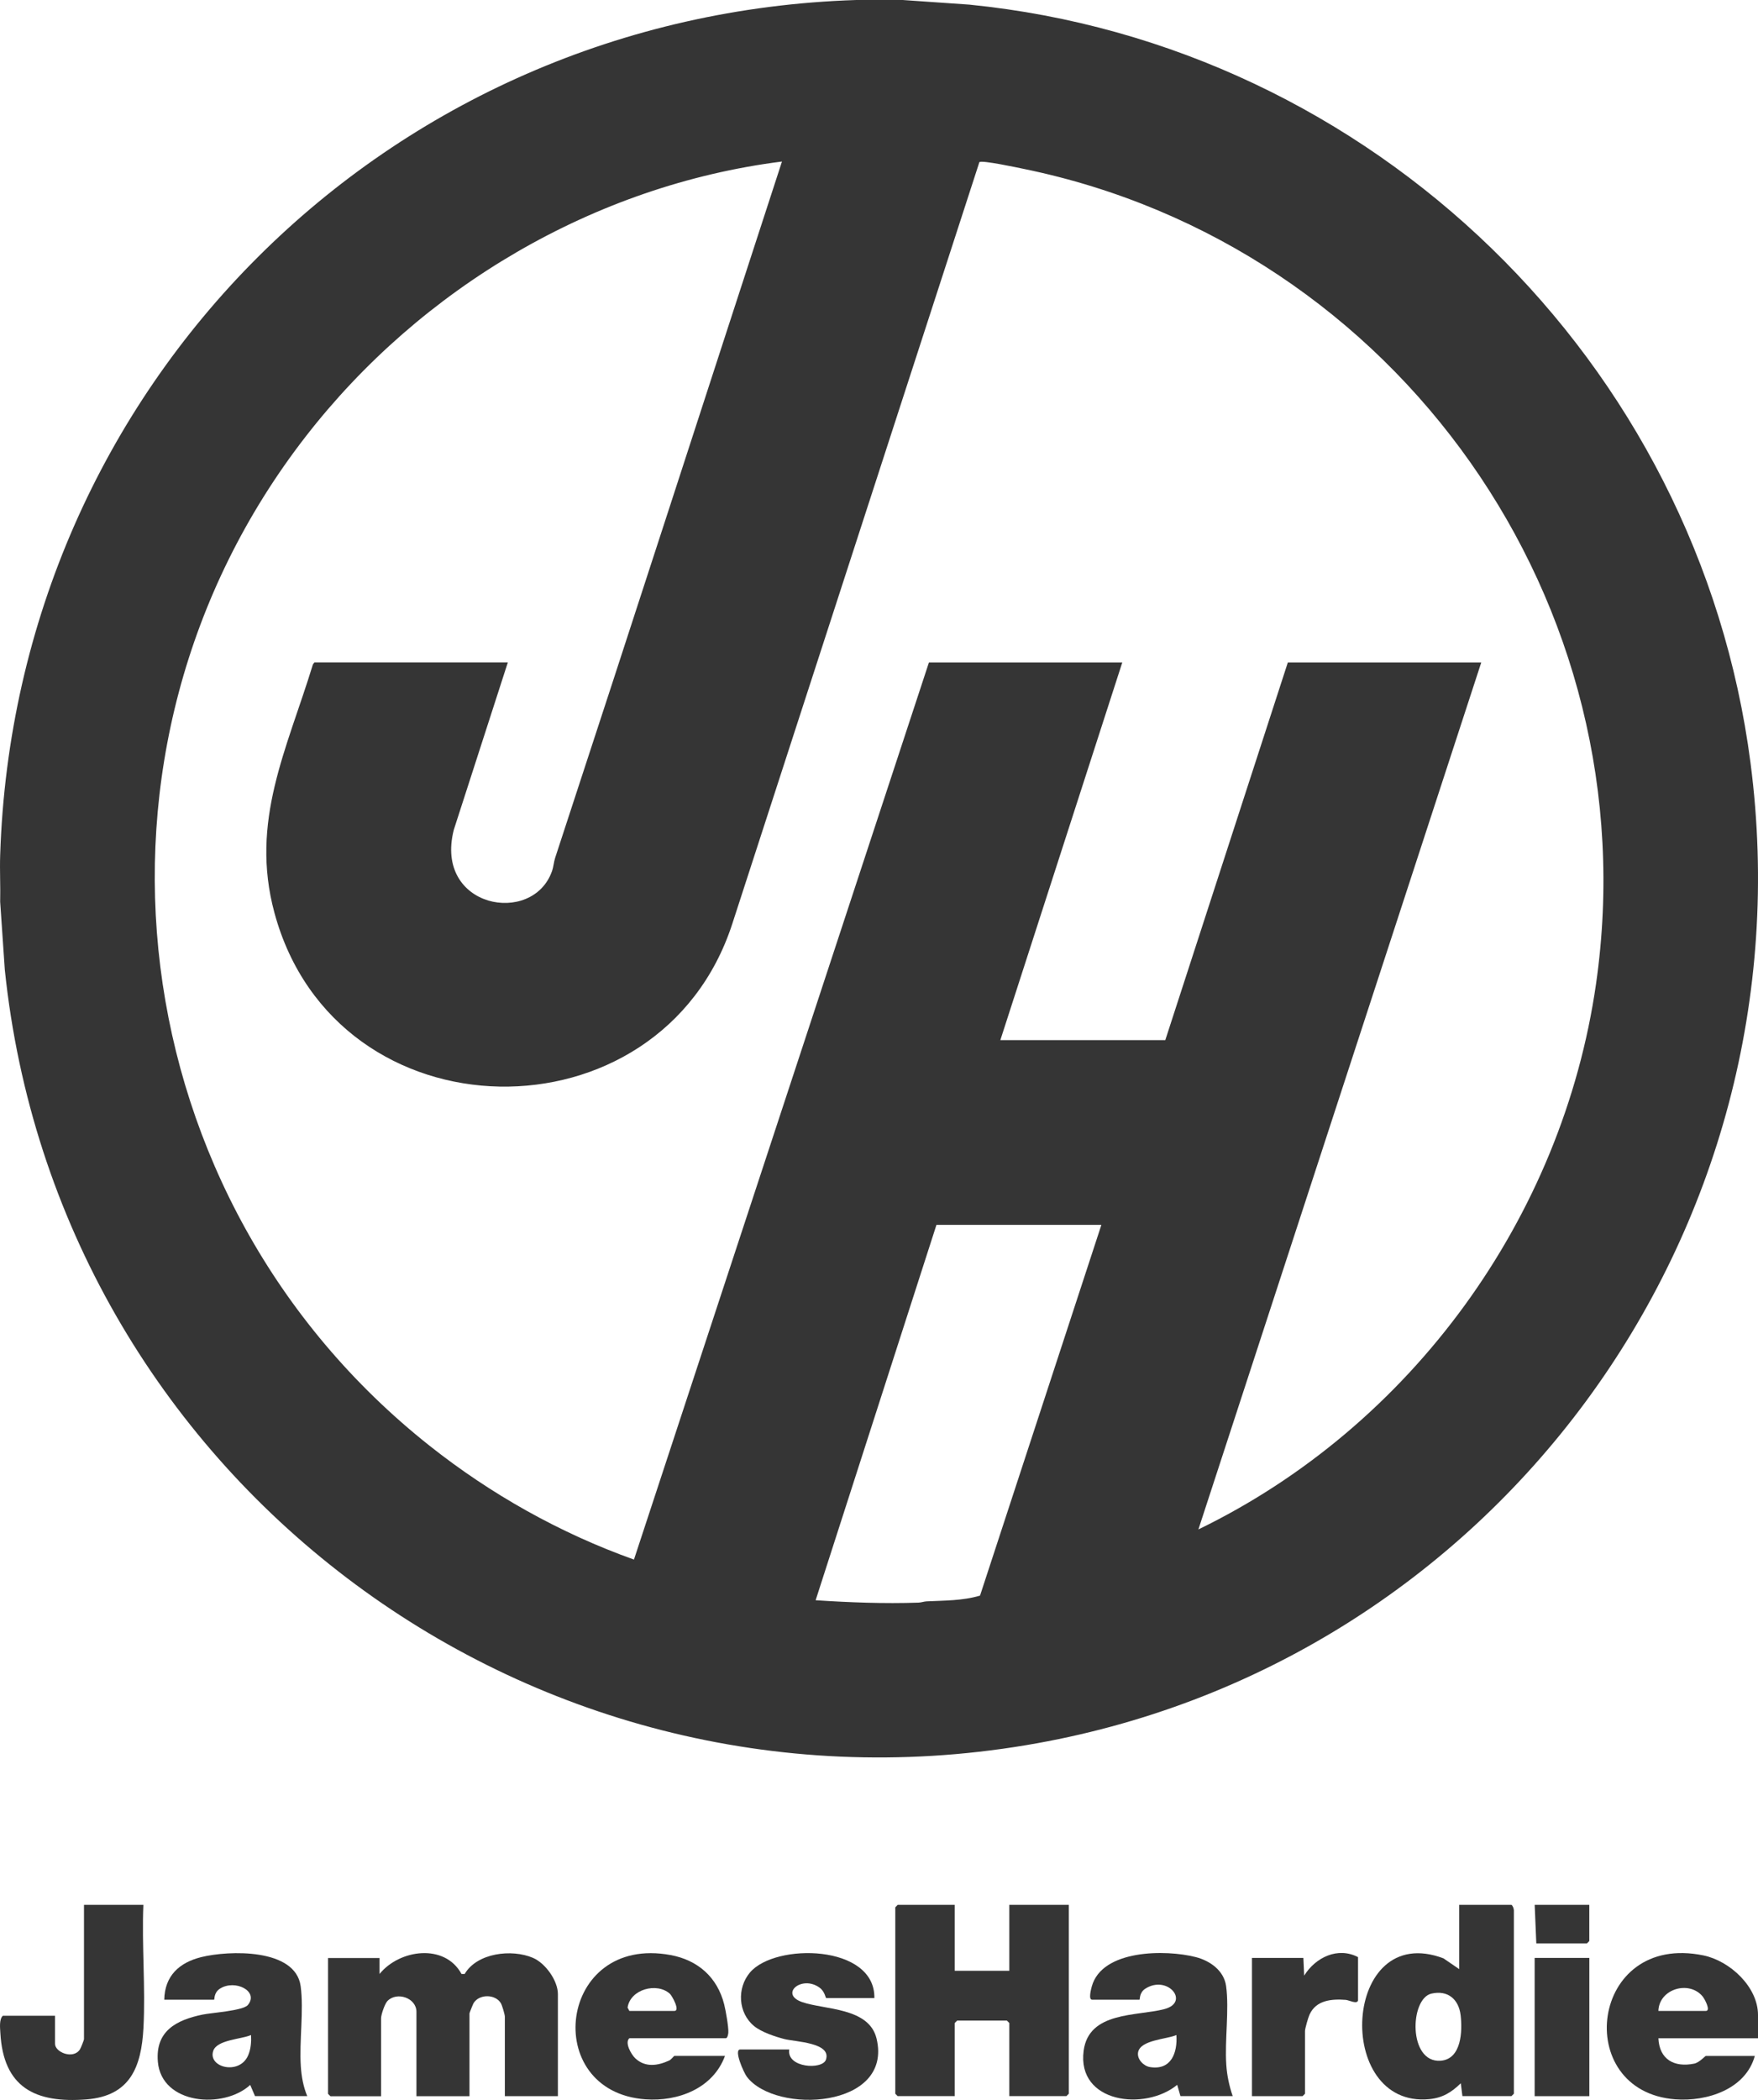
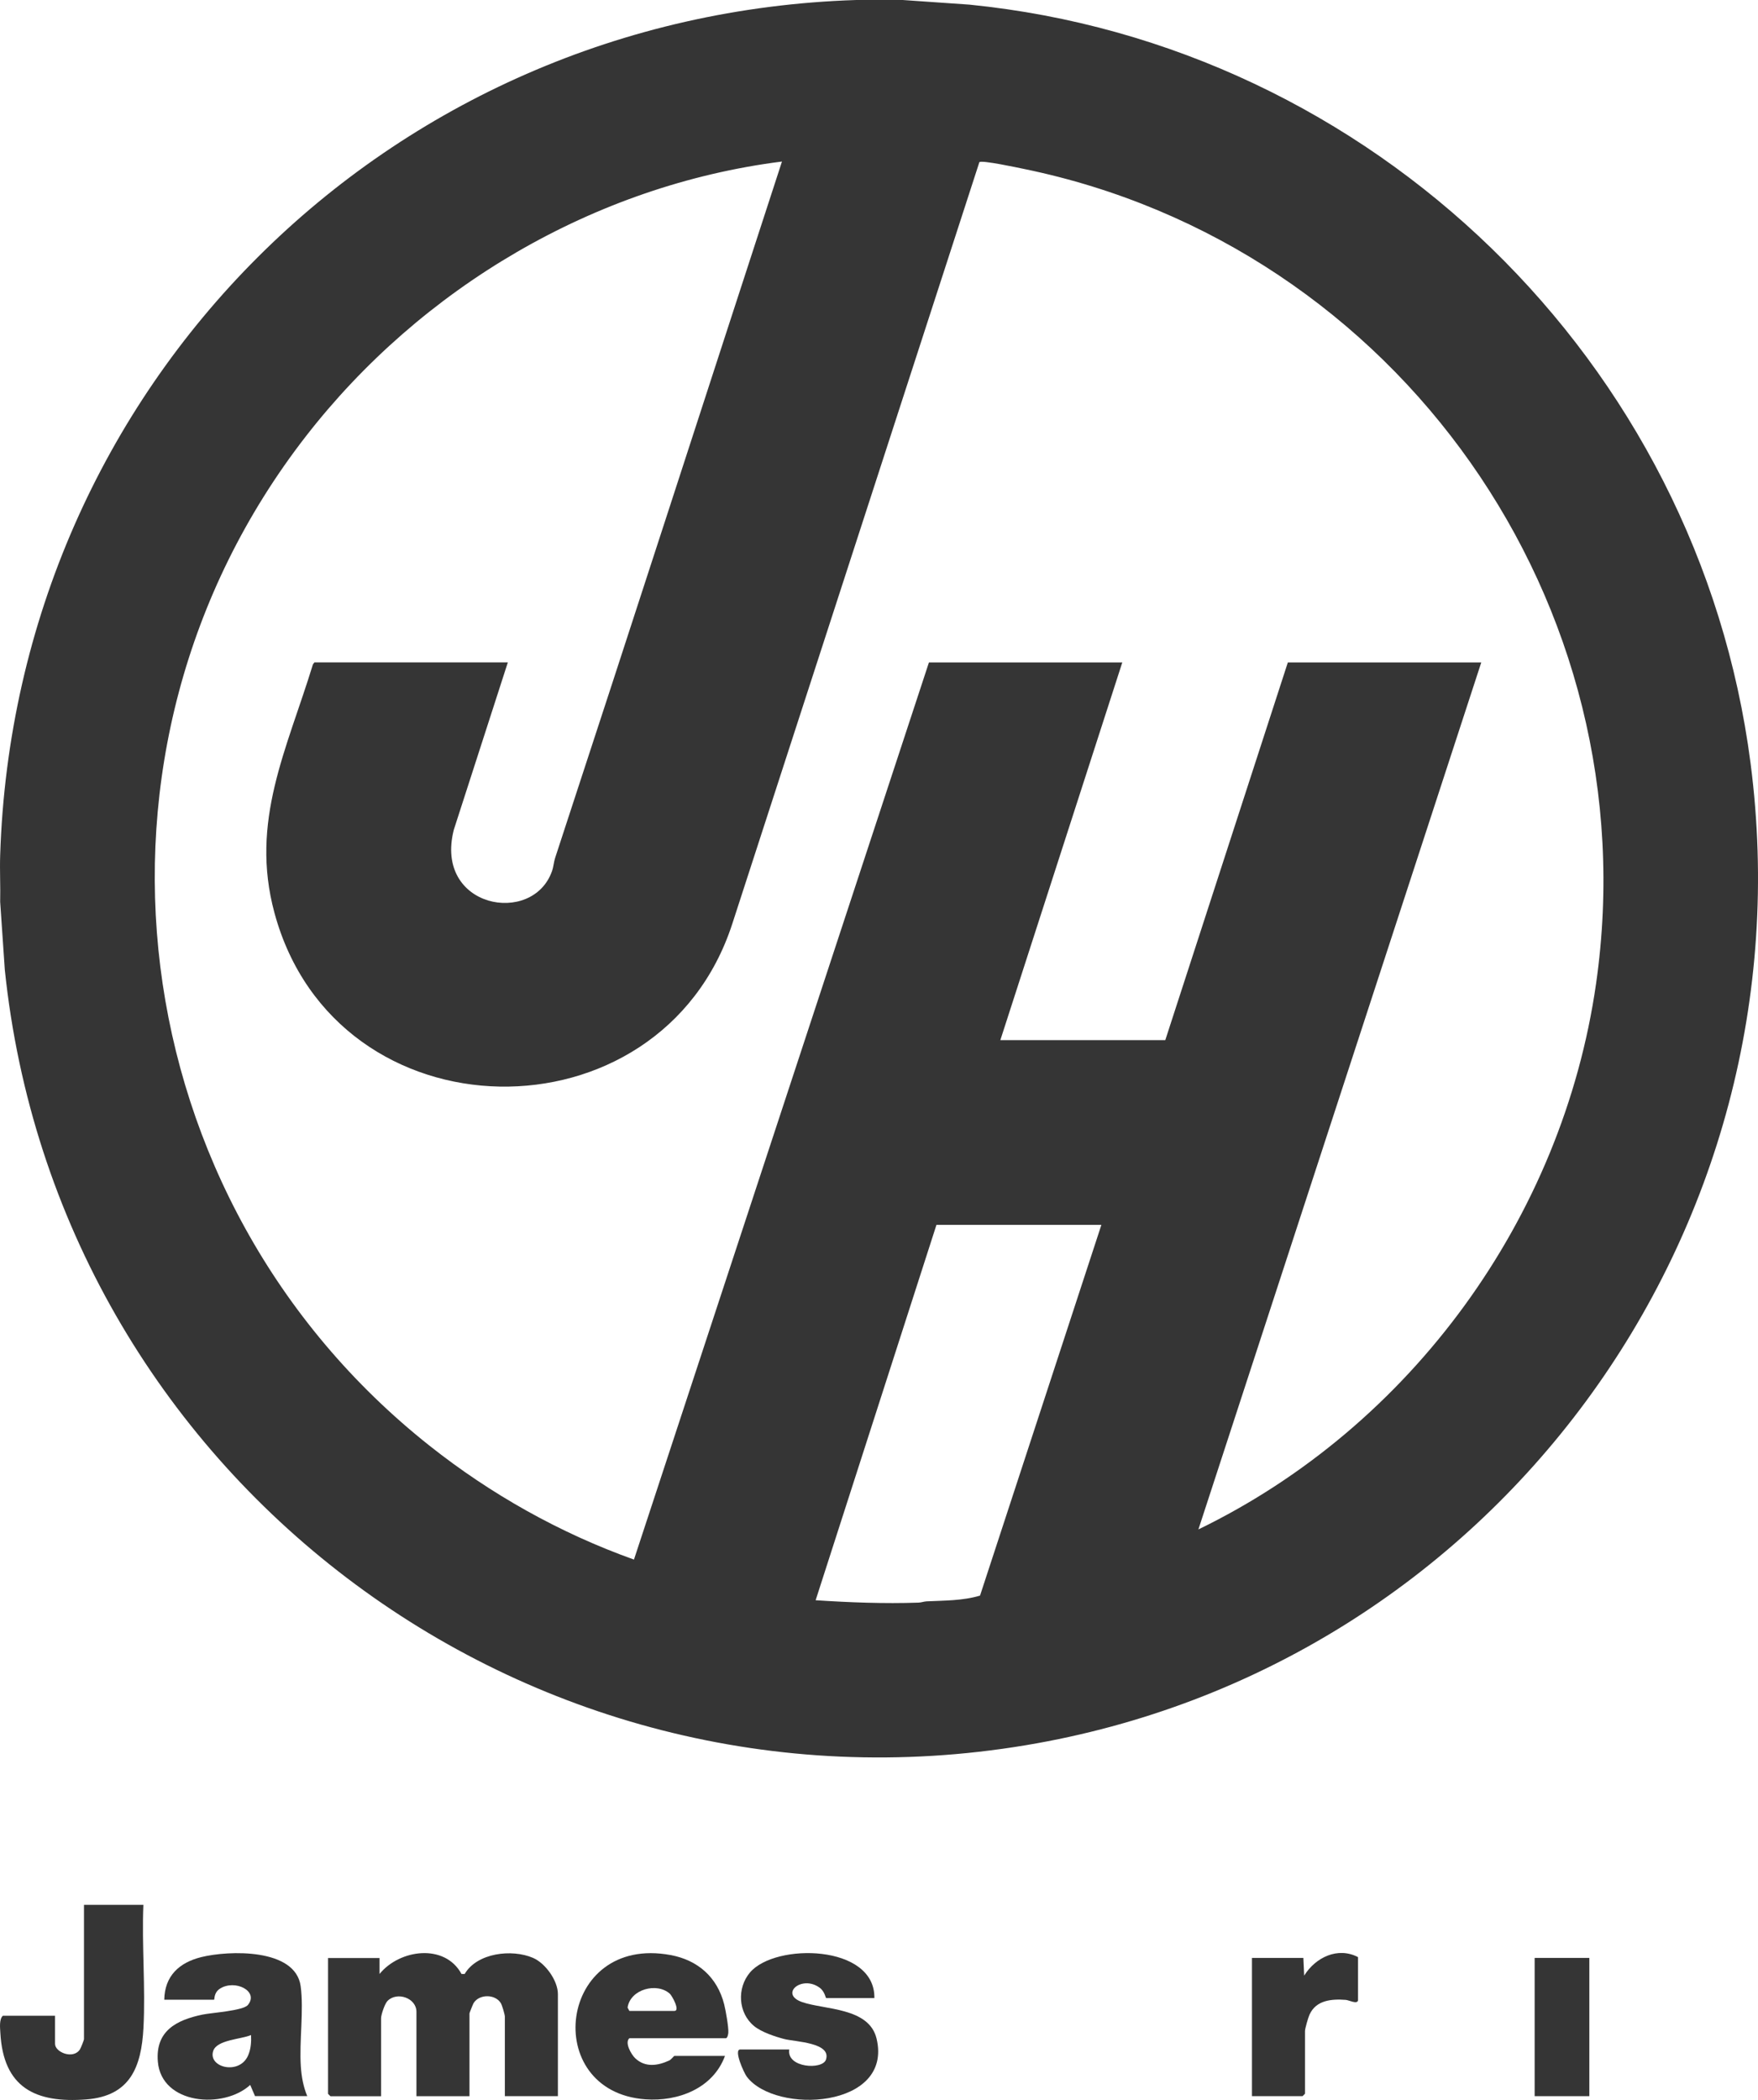
<svg xmlns="http://www.w3.org/2000/svg" id="Layer_2" data-name="Layer 2" viewBox="0 0 412.99 493.11">
  <defs>
    <style>
      .cls-1 {
        fill: #353535;
      }
    </style>
  </defs>
  <g id="Layer_1-2" data-name="Layer 1">
    <g>
      <g id="EejniF.tif">
        <path class="cls-1" d="M212.07,0l15.69,1.09c94.64,9.46,171.24,83.8,183.48,178.1,14.33,110.42-60.68,212.3-170.19,230.6C123.14,429.5,13.42,346.05,1.13,227.72L.04,211.76c.09-3.63-.12-7.29,0-10.92C3.55,90.52,90.93,3.51,201.16,0h10.92ZM218.21,155.55h45.44l-28.65,88.69h38.75l28.79-88.69h45.44l-66.45,203.58c49.93-24.2,85.53-73.1,93.42-128.16,12.79-89.19-46.65-173.31-134.44-191.31-1.49-.31-9.73-2.07-10.43-1.6l-58.04,178.83c-16.85,51.9-93.1,50.97-107.57-2.56-5.81-21.46,2.93-38.35,9.04-58.32l.35-.47h45.44l-12.69,39.3c-4.7,18.41,18.54,22.65,23.07,9.7.36-1.02.41-2.11.73-3.09,17.89-54.46,35.51-109.02,53.29-163.52-44.1,5.57-84.79,29.66-111.87,64.55-57.19,73.65-43.61,179.41,29.06,236.98,14.41,11.42,30.69,20.56,48.04,26.75l69.3-210.67ZM258.74,287.62h-38.75l-28.38,88.14c8.01.52,16.12.84,24.16.56.65-.02,1.24-.26,1.89-.3,4.2-.2,8.49-.13,12.57-1.35l28.51-87.06Z" />
      </g>
      <g id="T1659o">
        <g>
-           <polygon class="cls-1" points="224.28 447.29 224.28 462.77 237.11 462.77 237.11 447.29 251.08 447.29 251.08 491.64 250.51 492.2 237.11 492.2 237.11 475.03 236.55 474.47 224.85 474.47 224.28 475.03 224.28 492.2 210.88 492.2 210.32 491.64 210.32 447.86 210.88 447.29 224.28 447.29" />
          <path class="cls-1" d="M89.16,459.75v3.77c4.71-5.8,15.32-7.24,19.26,0h.74c2.9-4.96,11.07-5.93,16.06-3.78,2.9,1.25,5.84,5.33,5.84,8.5v23.97h-12.46v-18.68c0-.47-.64-2.68-.96-3.19-1.33-2.13-5.05-2.13-6.38.01-.14.23-.97,2.3-.97,2.43v19.44h-12.46v-19.81c0-3.29-4.6-4.82-6.81-2.55-.63.65-1.5,3.23-1.5,4.06v18.31h-11.89l-.57-.57v-31.89h12.08Z" />
-           <path class="cls-1" d="M343.55,492.2l-.38-3.02c-2.2,2.14-4.26,3.42-7.4,3.73-22.56,2.17-20.44-42.03,3.33-33.06l3.7,2.53v-15.1h12.27c.35.24.57.95.57,1.32v43.03l-.57.57h-11.51ZM336.27,468.13c-5.11,1.17-5.48,16.29,2.14,15.76,4.96-.35,5.16-7.02,4.72-10.7s-2.95-5.95-6.86-5.06Z" />
          <path class="cls-1" d="M72.18,492.2h-12.27l-1.13-2.63c-6.23,5.73-20.86,4.65-21.7-5.48-.59-7.18,4.33-9.75,10.48-11.03,2.1-.44,9.55-.9,10.67-2.26,2.67-3.22-3.01-6.11-6.57-3.83-1.49.96-1.22,2.59-1.37,2.59h-11.7c.1-5.6,3.52-8.72,8.68-10,6.43-1.6,22.15-2.13,23.36,6.82.77,5.63-.35,12.93.04,18.83.16,2.4.58,4.77,1.51,6.99ZM58.97,477.86c-2.33,1-8.05,1.11-8.89,3.75-1.24,3.88,6.18,5.73,8.21,1.03.65-1.5.77-3.18.68-4.79Z" />
-           <path class="cls-1" d="M289.58,492.2h-12.27l-.76-2.65c-7.5,6.19-23.6,4.34-21.98-8.01,1.22-9.24,12.42-8.08,18.92-9.76,6.19-1.6.81-8.17-4.43-4.81-1.49.96-1.22,2.59-1.37,2.59h-11.13c-.93,0-.23-2.53-.08-3.1,2.39-8.73,17.42-8.71,24.42-6.91,3.36.86,6.64,3.16,7.14,6.83.75,5.53-.35,12.66.04,18.46.17,2.53.69,4.98,1.51,7.36ZM276.36,477.86c-2.31,1-8.47,1.14-9,4.05-.3,1.62,1.3,3.23,2.79,3.47,4.96.8,6.49-3.3,6.21-7.52Z" />
          <path class="cls-1" d="M33.68,447.29c-.39,9.51.52,19.42.02,28.89-.49,9.2-3.12,15.99-13.4,16.79-12.05.94-19.53-2.81-20.22-15.66-.07-1.22-.29-3.14.58-3.98h12.27v6.6c0,1.98,4.27,3.71,5.84,1.31.23-.35.96-2.18.96-2.44v-31.52h13.96Z" />
          <path class="cls-1" d="M170.31,482.77c-2.81,7.6-10.98,10.74-18.68,10.18-24.76-1.78-20.54-38.8,5.94-33.87,6.41,1.2,10.96,5.23,12.56,11.6.36,1.42,1.05,5.31.97,6.61-.02.4-.21,1.32-.6,1.32h-22.65c-1.16,1.01.43,3.79,1.36,4.68,2.36,2.25,5.33,1.78,8.01.54.42-.19,1.11-1.07,1.19-1.07h11.89ZM147.85,472.2h10.57c1.44,0-.54-3.57-1.06-4.04-3-2.72-9.28-1.1-9.93,3.25l.42.78Z" />
-           <path class="cls-1" d="M412.99,478.62h-23.4c.23,4.94,3.68,6.91,8.41,5.95,1.2-.24,2.57-1.8,2.73-1.8h11.51c-2.16,7.82-11.24,10.75-18.68,10.18-24.46-1.86-20.07-39.31,6.62-33.79,6.17,1.27,12.81,7.36,12.81,13.99v5.47ZM389.59,472.2h11.13c1.26,0-.25-2.81-.74-3.41-3.19-3.85-10.24-1.78-10.39,3.41Z" />
          <path class="cls-1" d="M205.41,469.18h-11.32c-.15,0-.31-1.53-1.53-2.43-4.18-3.09-9.57,1.48-4.12,3.37,5.26,1.83,15.71,1.22,17.48,8.56,3.94,16.41-23.73,17.89-30.48,8.96-.67-.88-3.16-6.39-1.54-6.39h11.51c-.67,4.33,7.8,4.83,8.62,2.39,1.36-4.03-7.23-4.19-9.76-4.84-2.17-.56-5.42-1.64-7.13-3.06-3.75-3.09-4.07-8.9-.95-12.58,5.93-6.98,29.42-6.62,29.22,6.01Z" />
          <path class="cls-1" d="M319.02,469.75c-.23.93-2.12-.09-2.87-.15-3.35-.25-6.97.05-8.52,3.47-.31.68-1.06,3.26-1.06,3.85v14.72l-.57.57h-11.89v-32.46h12.08l.19,4.15c2.67-4.3,7.92-6.81,12.65-4.34v10.19Z" />
          <rect class="cls-1" x="360.52" y="459.75" width="12.85" height="32.46" />
-           <polygon class="cls-1" points="373.36 447.29 373.36 455.78 372.8 456.35 360.91 456.35 360.53 447.29 373.36 447.29" />
        </g>
      </g>
    </g>
  </g>
</svg>